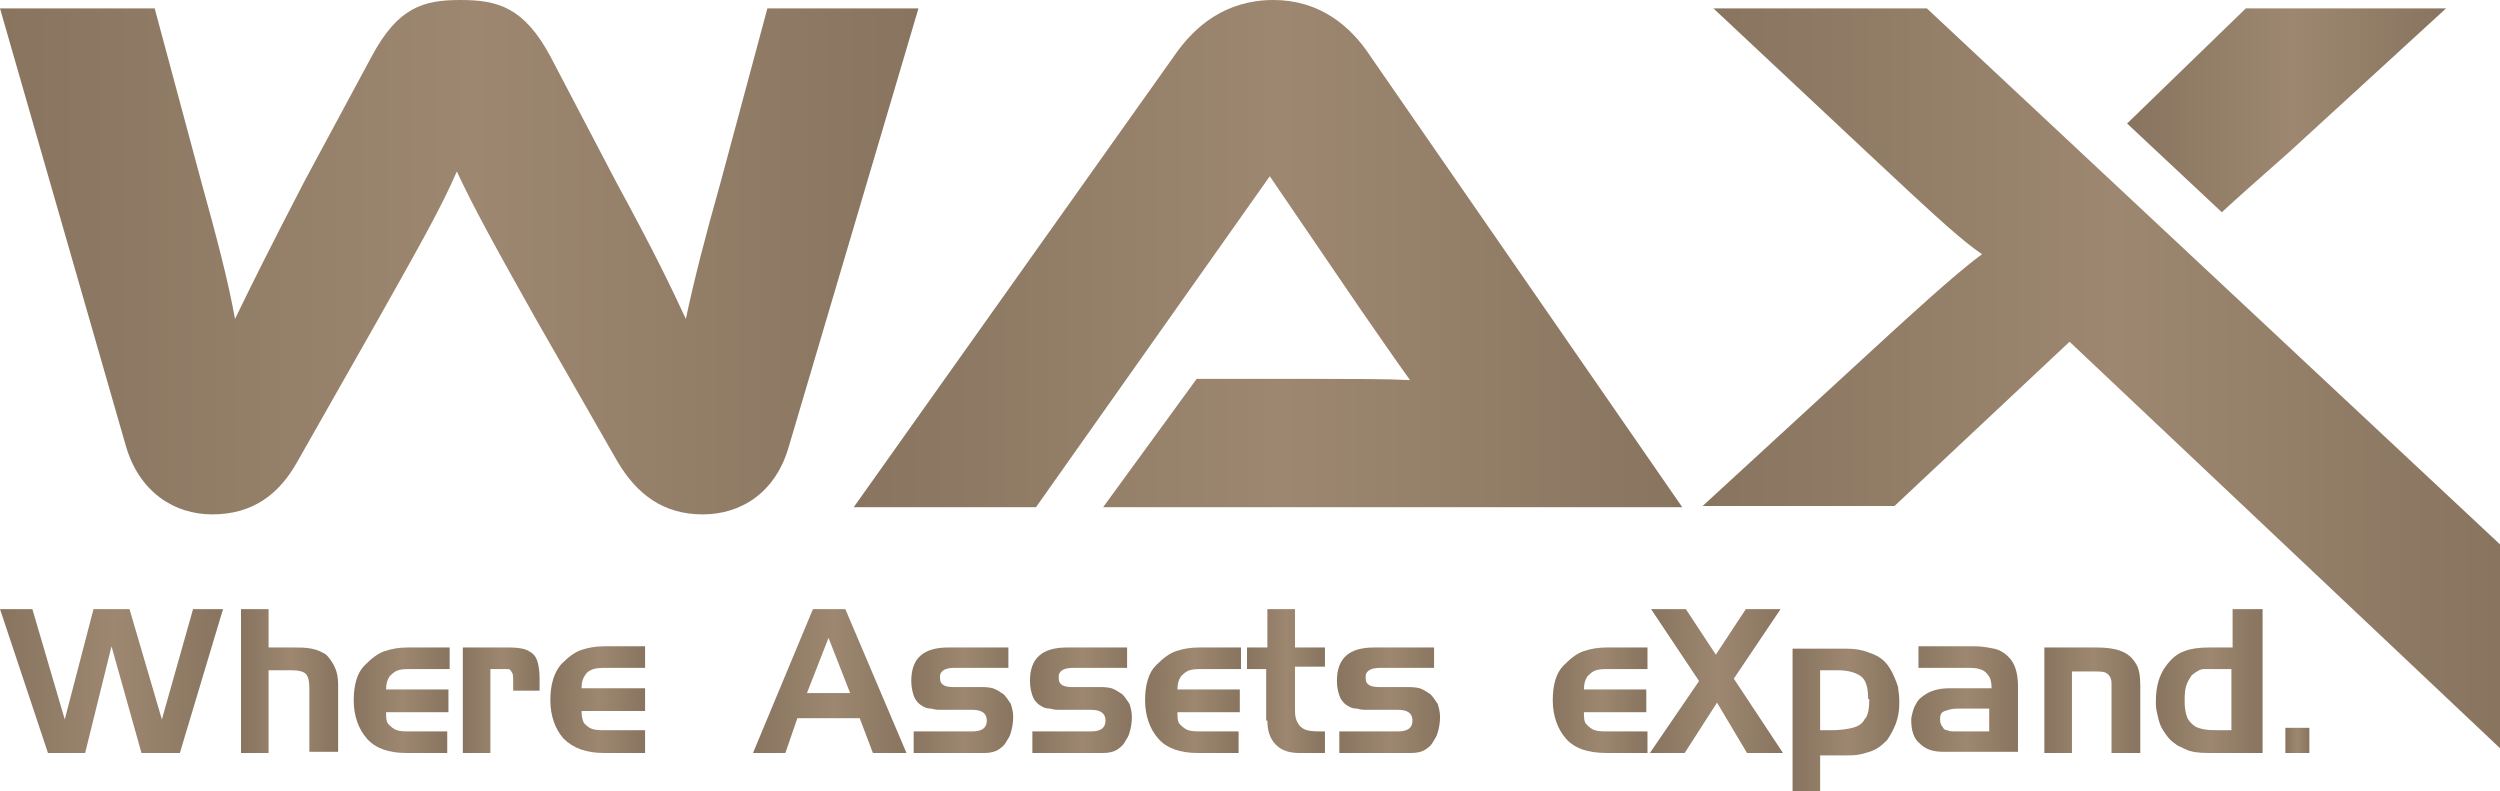
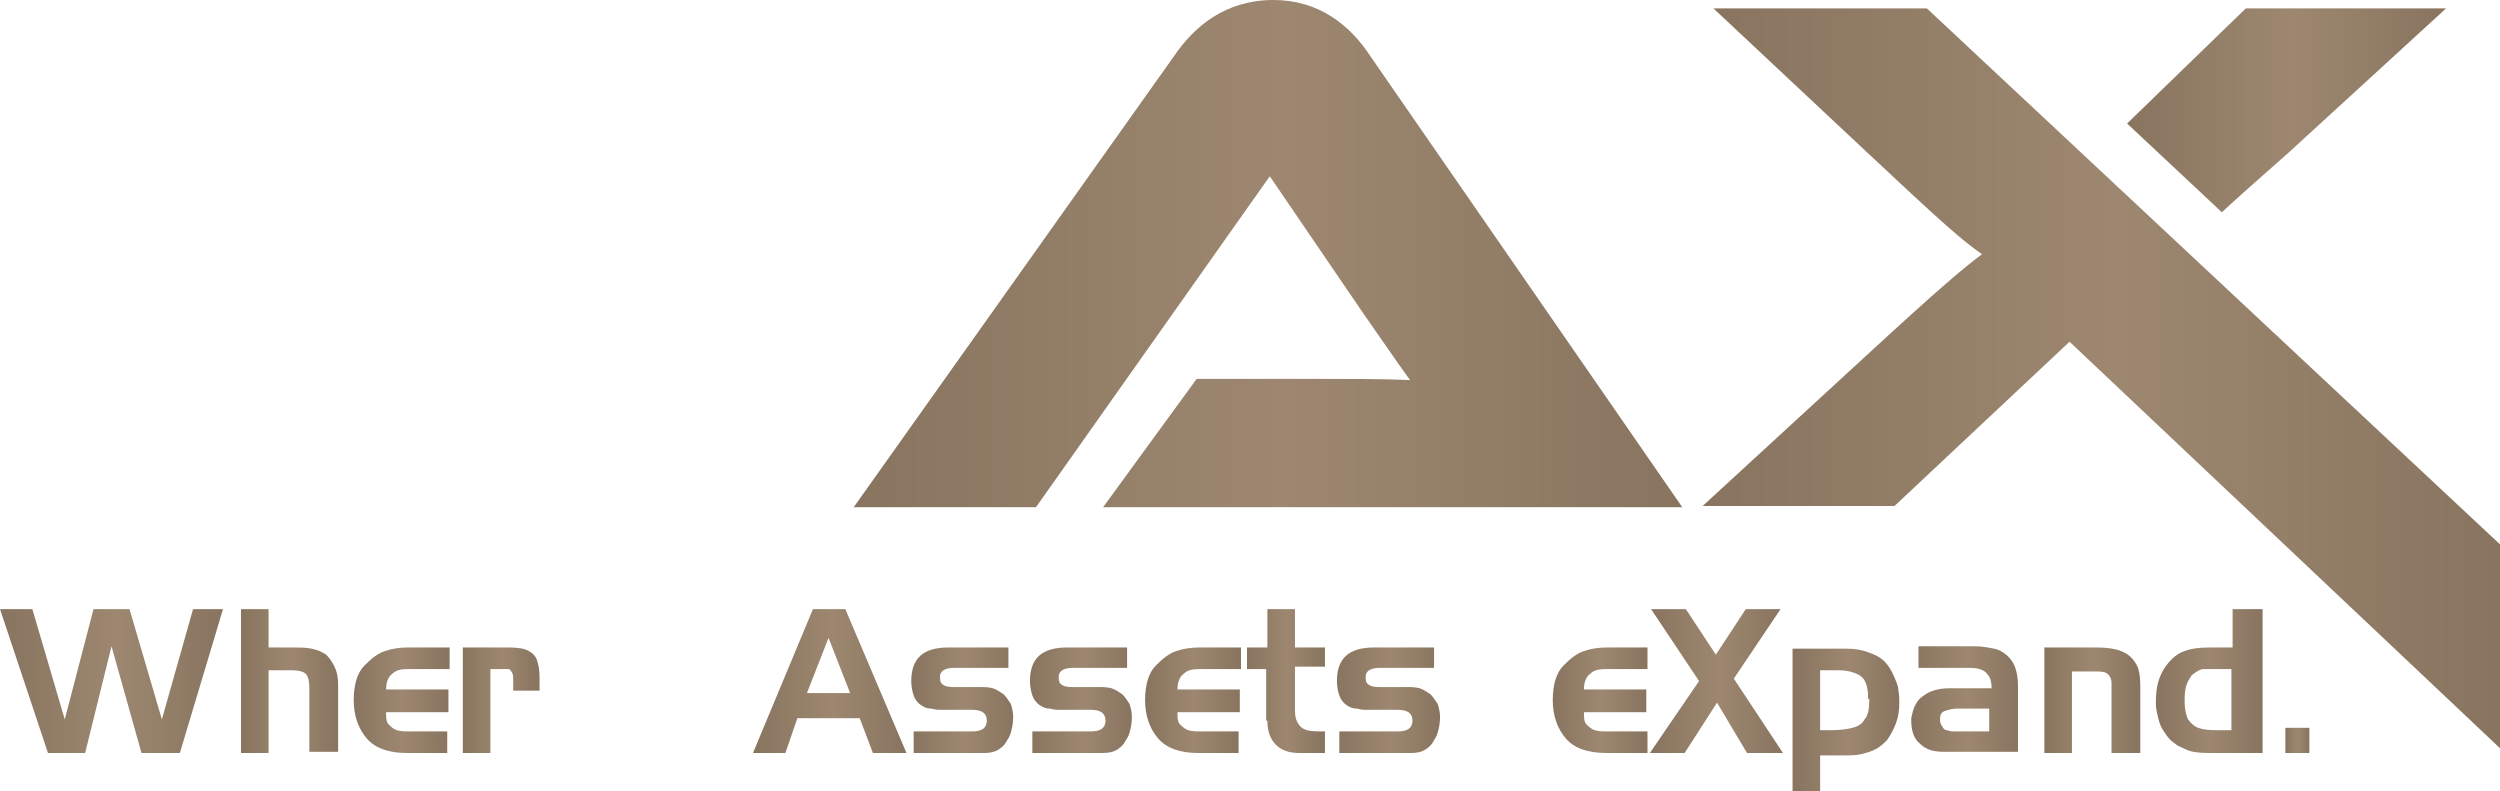
<svg xmlns="http://www.w3.org/2000/svg" version="1.1" id="Layer_1" x="0px" y="0px" viewBox="0 0 208.5 66" style="enable-background:new 0 0 208.5 66;" xml:space="preserve">
  <style type="text/css">
	.st0{fill:url(#SVGID_1_);}
	.st1{fill:url(#SVGID_00000087373689977584281410000007448603753215313848_);}
	.st2{fill:url(#SVGID_00000121966772006380516020000006044635636881846969_);}
	.st3{fill:url(#SVGID_00000078731509879715580480000003593771155190434192_);}
	.st4{fill:url(#SVGID_00000147898291542172882090000007637245376208836240_);}
	.st5{fill:url(#SVGID_00000043437810703701798810000015750312241256247479_);}
	.st6{fill:url(#SVGID_00000178176244641574563270000017158251770318121605_);}
	.st7{fill:url(#SVGID_00000049180969579674282730000018083956144500882050_);}
	.st8{fill:url(#SVGID_00000044860774767247693520000003363188882696421522_);}
	.st9{fill:url(#SVGID_00000046321628972279822610000008103289639623614392_);}
	.st10{fill:url(#SVGID_00000123414346891345614630000009735866823144389050_);}
	.st11{fill:url(#SVGID_00000155147088506897983970000015254050229375717558_);}
	.st12{fill:url(#SVGID_00000178892282259871839180000002489003853622279836_);}
	.st13{fill:url(#SVGID_00000042720506024972573410000017826604798672004782_);}
	.st14{fill:url(#SVGID_00000071544449081539257220000015576282794261468335_);}
	.st15{fill:url(#SVGID_00000013193162757270840590000007876160435856123802_);}
	.st16{fill:url(#SVGID_00000080890594251805529440000006816936914835073973_);}
	.st17{fill:url(#SVGID_00000168106820955012684040000009959165425548076702_);}
	.st18{fill:url(#SVGID_00000008118891470818318790000003894549173739845805_);}
	.st19{fill:url(#SVGID_00000111159817106328536330000012869030278913805696_);}
	.st20{fill:url(#SVGID_00000050634596165735618100000016014346311717961370_);}
	.st21{fill:url(#SVGID_00000032624446579045298150000013443442513916099477_);}
</style>
  <linearGradient id="SVGID_1_" gradientUnits="userSpaceOnUse" x1="0" y1="21.476" x2="76.519" y2="21.476">
    <stop offset="0" style="stop-color:#88745F" />
    <stop offset="0.517" style="stop-color:#9D8770" />
    <stop offset="1" style="stop-color:#88745F" />
  </linearGradient>
-   <path class="st0" d="M44.8,26.8c-3.6-6.4-5.3-9.5-6.7-12.5c-1.3,3-3,6-6.6,12.4l-6.7,11.8c-1.5,2.7-3.7,4.4-7.1,4.4  c-3.2,0-6.1-1.9-7.2-5.7L0,0.7h12.9l3.9,14.5c1.3,4.7,2.2,8.1,2.8,11.4c1.4-2.9,3-6.1,5.8-11.5L31,4.7C33.2,0.6,35.3,0,38.4,0  c3.1,0,5.3,0.6,7.5,4.7l5.5,10.5c3.1,5.7,4.5,8.6,5.8,11.4c0.7-3.3,1.6-6.8,2.9-11.4L64,0.7h12.6L65.8,37.2c-1.1,3.9-4,5.7-7.2,5.7  c-3.3,0-5.5-1.7-7.1-4.4L44.8,26.8z" />
  <linearGradient id="SVGID_00000070813977151158061400000003612292738900859055_" gradientUnits="userSpaceOnUse" x1="71.165" y1="21.135" x2="140.35" y2="21.135">
    <stop offset="0" style="stop-color:#88745F" />
    <stop offset="0.517" style="stop-color:#9D8770" />
    <stop offset="1" style="stop-color:#88745F" />
  </linearGradient>
  <path style="fill:url(#SVGID_00000070813977151158061400000003612292738900859055_);" d="M140.3,42.3l-26-37.6  C112.6,2.1,110,0,106.2,0c-4,0-6.6,2.2-8.3,4.7L71.2,42.3h15.2l19.5-27.6l7.5,11c1.4,2,3.1,4.5,4.2,6c-2-0.1-4.9-0.1-7.4-0.1H99.8  L92,42.3H140.3z" />
  <linearGradient id="SVGID_00000146463395634220916370000008522403372657422256_" gradientUnits="userSpaceOnUse" x1="62.798" y1="56.797" x2="75.648" y2="56.797">
    <stop offset="0" style="stop-color:#88745F" />
    <stop offset="0.517" style="stop-color:#9D8770" />
    <stop offset="1" style="stop-color:#88745F" />
  </linearGradient>
  <path style="fill:url(#SVGID_00000146463395634220916370000008522403372657422256_);" d="M70.5,50.8h-2.7l-5,12h2.7l1-2.9h5.2  l1.1,2.9h2.8L70.5,50.8z M67.3,57.8l1.8-4.6l1.8,4.6H67.3z" />
  <linearGradient id="SVGID_00000019641357316145643340000003881481082316868510_" gradientUnits="userSpaceOnUse" x1="75.977" y1="58.4" x2="84.531" y2="58.4">
    <stop offset="0" style="stop-color:#88745F" />
    <stop offset="0.517" style="stop-color:#9D8770" />
    <stop offset="1" style="stop-color:#88745F" />
  </linearGradient>
  <path style="fill:url(#SVGID_00000019641357316145643340000003881481082316868510_);" d="M82.1,62.8c0.5,0,0.9-0.1,1.2-0.3  c0.3-0.2,0.5-0.4,0.6-0.6c0.1-0.2,0.3-0.4,0.4-0.8c0.1-0.3,0.2-0.8,0.2-1.3c0-0.4-0.1-0.8-0.2-1.1c-0.2-0.3-0.4-0.6-0.6-0.8  c-0.3-0.2-0.6-0.4-0.9-0.5c-0.4-0.1-0.7-0.1-1.2-0.1h-2.1c-0.7,0-1.1-0.2-1.1-0.7v-0.3c0.1-0.4,0.5-0.6,1.2-0.6h0.2h0.2h4.1V54h-5  C77,54,76,54.9,76,56.8c0,0.5,0.1,0.9,0.2,1.2c0.1,0.3,0.3,0.6,0.6,0.8c0.3,0.2,0.5,0.3,0.9,0.3c0.3,0.1,0.6,0.1,0.7,0.1  c0.2,0,0.4,0,0.7,0h2c0.8,0,1.2,0.3,1.2,0.9c0,0.6-0.4,0.9-1.2,0.9h-4.9v1.8H82.1" />
  <linearGradient id="SVGID_00000165943830485248604250000016840044310452051120_" gradientUnits="userSpaceOnUse" x1="85.9" y1="58.4" x2="94.454" y2="58.4">
    <stop offset="0" style="stop-color:#88745F" />
    <stop offset="0.517" style="stop-color:#9D8770" />
    <stop offset="1" style="stop-color:#88745F" />
  </linearGradient>
  <path style="fill:url(#SVGID_00000165943830485248604250000016840044310452051120_);" d="M92,62.8c0.5,0,0.9-0.1,1.2-0.3  c0.3-0.2,0.5-0.4,0.6-0.6c0.1-0.2,0.3-0.4,0.4-0.8c0.1-0.3,0.2-0.8,0.2-1.3c0-0.4-0.1-0.8-0.2-1.1c-0.2-0.3-0.4-0.6-0.6-0.8  c-0.3-0.2-0.6-0.4-0.9-0.5c-0.4-0.1-0.7-0.1-1.2-0.1h-2.1c-0.7,0-1.1-0.2-1.1-0.7v-0.3c0.1-0.4,0.5-0.6,1.2-0.6h0.2h0.2H94V54h-5  c-2.1,0-3.1,0.9-3.1,2.8c0,0.5,0.1,0.9,0.2,1.2c0.1,0.3,0.3,0.6,0.6,0.8c0.3,0.2,0.5,0.3,0.9,0.3c0.3,0.1,0.6,0.1,0.7,0.1  c0.2,0,0.4,0,0.7,0h2c0.8,0,1.2,0.3,1.2,0.9c0,0.6-0.4,0.9-1.2,0.9h-4.9v1.8H92" />
  <linearGradient id="SVGID_00000069378553809328530820000007845208789557377672_" gradientUnits="userSpaceOnUse" x1="95.589" y1="58.399" x2="103.424" y2="58.399">
    <stop offset="0" style="stop-color:#88745F" />
    <stop offset="0.517" style="stop-color:#9D8770" />
    <stop offset="1" style="stop-color:#88745F" />
  </linearGradient>
  <path style="fill:url(#SVGID_00000069378553809328530820000007845208789557377672_);" d="M100.3,61c-0.5,0-0.9,0-1.2-0.1  c-0.3-0.1-0.5-0.3-0.7-0.5c-0.2-0.2-0.2-0.6-0.2-1h5.2v-1.9h-5.2c0-0.5,0.1-0.8,0.3-1.1c0.2-0.2,0.4-0.4,0.7-0.5  c0.3-0.1,0.7-0.1,1.2-0.1h3.1V54H100c-0.7,0-1.3,0.1-1.9,0.3c-0.6,0.2-1.1,0.6-1.7,1.2c-0.6,0.6-0.9,1.6-0.9,2.9  c0,1.3,0.4,2.4,1.1,3.2c0.7,0.8,1.8,1.2,3.3,1.2h3.4V61H100.3z" />
  <linearGradient id="SVGID_00000100364768639141981370000015004925145839838090_" gradientUnits="userSpaceOnUse" x1="104.042" y1="56.796" x2="110.474" y2="56.796">
    <stop offset="0" style="stop-color:#88745F" />
    <stop offset="0.517" style="stop-color:#9D8770" />
    <stop offset="1" style="stop-color:#88745F" />
  </linearGradient>
  <path style="fill:url(#SVGID_00000100364768639141981370000015004925145839838090_);" d="M105.7,60.1c0,0.8,0.2,1.5,0.7,2  c0.5,0.5,1.1,0.7,2,0.7h2.1V61h-0.2c-0.5,0-0.9,0-1.3-0.1c-0.3-0.1-0.5-0.2-0.7-0.5c-0.2-0.3-0.3-0.6-0.3-1.2v-3.6h2.5V54H108v-3.2  h-2.3V54H104v1.8h1.6V60.1z" />
  <linearGradient id="SVGID_00000083771806738572972620000010519048061805354119_" gradientUnits="userSpaceOnUse" x1="111.544" y1="58.4" x2="120.098" y2="58.4">
    <stop offset="0" style="stop-color:#88745F" />
    <stop offset="0.517" style="stop-color:#9D8770" />
    <stop offset="1" style="stop-color:#88745F" />
  </linearGradient>
  <path style="fill:url(#SVGID_00000083771806738572972620000010519048061805354119_);" d="M117.7,62.8c0.5,0,0.9-0.1,1.2-0.3  c0.3-0.2,0.5-0.4,0.6-0.6c0.1-0.2,0.3-0.4,0.4-0.8c0.1-0.3,0.2-0.8,0.2-1.3c0-0.4-0.1-0.8-0.2-1.1c-0.2-0.3-0.4-0.6-0.6-0.8  c-0.3-0.2-0.6-0.4-0.9-0.5c-0.4-0.1-0.7-0.1-1.2-0.1H115c-0.7,0-1.1-0.2-1.1-0.7v-0.3c0.1-0.4,0.5-0.6,1.2-0.6h0.2h0.2h4.1V54h-5  c-2.1,0-3.1,0.9-3.1,2.8c0,0.5,0.1,0.9,0.2,1.2s0.3,0.6,0.6,0.8c0.3,0.2,0.5,0.3,0.9,0.3c0.3,0.1,0.6,0.1,0.7,0.1c0.2,0,0.4,0,0.7,0  h2c0.8,0,1.2,0.3,1.2,0.9c0,0.6-0.4,0.9-1.2,0.9h-4.9v1.8H117.7" />
  <linearGradient id="SVGID_00000031177782386665373690000001562764463263825836_" gradientUnits="userSpaceOnUse" x1="129.467" y1="58.399" x2="137.302" y2="58.399">
    <stop offset="0" style="stop-color:#88745F" />
    <stop offset="0.517" style="stop-color:#9D8770" />
    <stop offset="1" style="stop-color:#88745F" />
  </linearGradient>
  <path style="fill:url(#SVGID_00000031177782386665373690000001562764463263825836_);" d="M134.2,61c-0.5,0-0.9,0-1.2-0.1  c-0.3-0.1-0.5-0.3-0.7-0.5c-0.2-0.2-0.2-0.6-0.2-1h5.2v-1.9h-5.2c0-0.5,0.1-0.8,0.3-1.1c0.2-0.2,0.4-0.4,0.7-0.5  c0.3-0.1,0.7-0.1,1.2-0.1h3.1V54h-3.4c-0.7,0-1.3,0.1-1.9,0.3c-0.6,0.2-1.1,0.6-1.7,1.2c-0.6,0.6-0.9,1.6-0.9,2.9  c0,1.3,0.4,2.4,1.1,3.2c0.7,0.8,1.8,1.2,3.4,1.2h3.4V61H134.2z" />
  <linearGradient id="SVGID_00000140699402876254100880000001185243707945872784_" gradientUnits="userSpaceOnUse" x1="137.554" y1="56.796" x2="148.747" y2="56.796">
    <stop offset="0" style="stop-color:#88745F" />
    <stop offset="0.517" style="stop-color:#9D8770" />
    <stop offset="1" style="stop-color:#88745F" />
  </linearGradient>
  <polygon style="fill:url(#SVGID_00000140699402876254100880000001185243707945872784_);" points="143.2,58.6 145.7,62.8 148.7,62.8   144.6,56.6 148.5,50.8 145.6,50.8 143.1,54.6 140.6,50.8 137.7,50.8 141.7,56.8 137.6,62.8 140.5,62.8 " />
  <g>
    <linearGradient id="SVGID_00000083805575807715542880000000574401170372482200_" gradientUnits="userSpaceOnUse" x1="149.598" y1="59.976" x2="158.368" y2="59.976">
      <stop offset="0" style="stop-color:#88745F" />
      <stop offset="0.517" style="stop-color:#9D8770" />
      <stop offset="1" style="stop-color:#88745F" />
    </linearGradient>
    <path style="fill:url(#SVGID_00000083805575807715542880000000574401170372482200_);" d="M158.3,57.3c-0.1-0.3-0.2-0.6-0.3-0.8   c-0.2-0.5-0.5-1-0.8-1.3c-0.4-0.4-0.8-0.6-1.4-0.8c-0.5-0.2-1.1-0.3-1.8-0.3h-4.5v12h2.3v-3.1h2c0.5,0,1,0,1.4-0.1   c0.4-0.1,0.8-0.2,1.2-0.4s0.7-0.5,1-0.8c0.6-0.9,1-1.8,1-3v-0.3C158.4,57.9,158.3,57.5,158.3,57.3z M155.9,58.3   c0,0.8-0.1,1.4-0.4,1.7c-0.2,0.4-0.6,0.6-1,0.7c-0.4,0.1-1,0.2-1.8,0.2h-0.9v-5h1.5c0.8,0,1.5,0.2,1.9,0.5c0.4,0.3,0.6,0.9,0.6,1.8   V58.3z" />
  </g>
  <g>
    <linearGradient id="SVGID_00000142872986860789625220000001246614745569321395_" gradientUnits="userSpaceOnUse" x1="159.368" y1="58.401" x2="168.338" y2="58.401">
      <stop offset="0" style="stop-color:#88745F" />
      <stop offset="0.517" style="stop-color:#9D8770" />
      <stop offset="1" style="stop-color:#88745F" />
    </linearGradient>
    <path style="fill:url(#SVGID_00000142872986860789625220000001246614745569321395_);" d="M167.7,55c-0.4-0.5-0.9-0.8-1.4-0.9   c-0.5-0.1-1-0.2-1.6-0.2H160v1.8h3.9c0.5,0,0.9,0,1.2,0.1c0.3,0.1,0.5,0.2,0.7,0.5c0.2,0.2,0.3,0.6,0.3,1.1h-3.1   c-0.5,0-1,0-1.4,0.1s-0.7,0.2-1,0.4c-0.3,0.2-0.6,0.4-0.8,0.8c-0.2,0.3-0.3,0.7-0.4,1.2v0.2c0,0.8,0.2,1.5,0.7,1.9   c0.5,0.5,1.1,0.7,2,0.7h6.2v-5.5C168.3,56.3,168.1,55.5,167.7,55z M166,61h-2.9c-0.3,0-0.5,0-0.7-0.1c-0.2,0-0.3-0.1-0.4-0.3   c-0.1-0.1-0.2-0.3-0.2-0.6c0-0.4,0.1-0.6,0.4-0.7c0.3-0.1,0.6-0.2,1-0.2h2.7V61z" />
  </g>
  <linearGradient id="SVGID_00000111172184559172737230000001556874616847370119_" gradientUnits="userSpaceOnUse" x1="170.415" y1="58.4" x2="178.466" y2="58.4">
    <stop offset="0" style="stop-color:#88745F" />
    <stop offset="0.517" style="stop-color:#9D8770" />
    <stop offset="1" style="stop-color:#88745F" />
  </linearGradient>
  <path style="fill:url(#SVGID_00000111172184559172737230000001556874616847370119_);" d="M172.7,56h1.9c0.4,0,0.8,0,1,0.1  c0.2,0.1,0.3,0.2,0.4,0.4c0.1,0.2,0.1,0.4,0.1,0.5c0,0.2,0,0.3,0,0.5v5.3h2.4v-5.6c0-0.8-0.1-1.5-0.4-1.9c-0.3-0.5-0.7-0.8-1.2-1  c-0.5-0.2-1.2-0.3-2-0.3h-4.4v8.8h2.3V56z" />
  <g>
    <linearGradient id="SVGID_00000155113166033461126790000008839901299906258575_" gradientUnits="userSpaceOnUse" x1="179.798" y1="56.797" x2="188.588" y2="56.797">
      <stop offset="0" style="stop-color:#88745F" />
      <stop offset="0.517" style="stop-color:#9D8770" />
      <stop offset="1" style="stop-color:#88745F" />
    </linearGradient>
    <path style="fill:url(#SVGID_00000155113166033461126790000008839901299906258575_);" d="M186.2,50.8V54h-2c-0.8,0-1.5,0.1-2,0.3   c-0.6,0.2-1.1,0.6-1.6,1.3c-0.5,0.7-0.8,1.6-0.8,2.9v0.2c0,0.4,0.1,0.8,0.2,1.2c0.1,0.4,0.2,0.7,0.4,1c0.2,0.3,0.4,0.6,0.6,0.8   c0.2,0.2,0.4,0.3,0.5,0.4c0.1,0.1,0.4,0.2,0.8,0.4c0.4,0.2,1,0.3,1.9,0.3h4.5v-12H186.2z M186.2,60.9h-1.3c-0.9,0-1.4-0.1-1.8-0.3   c-0.3-0.2-0.6-0.5-0.7-0.8c-0.1-0.3-0.2-0.7-0.2-1.2c0-0.5,0-0.9,0.1-1.3c0.1-0.4,0.3-0.7,0.5-1c0.4-0.3,0.7-0.5,1-0.5l1.1,0h0.7   l0.5,0V60.9z" />
  </g>
  <linearGradient id="SVGID_00000176008442500718248990000009086930128211196844_" gradientUnits="userSpaceOnUse" x1="177.43" y1="9.175" x2="203.994" y2="9.175">
    <stop offset="0" style="stop-color:#88745F" />
    <stop offset="0.517" style="stop-color:#9D8770" />
    <stop offset="1" style="stop-color:#88745F" />
  </linearGradient>
  <path style="fill:url(#SVGID_00000176008442500718248990000009086930128211196844_);" d="M204,0.7h-16.7l-9.9,9.6l7.9,7.4  c1.3-1.2,3.1-2.8,5.6-5L204,0.7z" />
  <linearGradient id="SVGID_00000120555124703067845550000001458740070164538533_" gradientUnits="userSpaceOnUse" x1="142.082" y1="31.538" x2="208.517" y2="31.538">
    <stop offset="0" style="stop-color:#88745F" />
    <stop offset="0.517" style="stop-color:#9D8770" />
    <stop offset="1" style="stop-color:#88745F" />
  </linearGradient>
  <path style="fill:url(#SVGID_00000120555124703067845550000001458740070164538533_);" d="M160.7,0.7h-17.8l12.7,11.9  c6.5,6.1,8.1,7.5,9.7,8.6c-1.6,1.2-3.4,2.7-9.7,8.5l-13.6,12.5h16l14.6-13.7l35.9,33.9v-17L160.7,0.7z" />
  <linearGradient id="SVGID_00000042694788285355615560000017480072883940796556_" gradientUnits="userSpaceOnUse" x1="190.589" y1="61.758" x2="192.578" y2="61.758">
    <stop offset="0" style="stop-color:#88745F" />
    <stop offset="0.517" style="stop-color:#9D8770" />
    <stop offset="1" style="stop-color:#88745F" />
  </linearGradient>
  <rect x="190.6" y="60.7" style="fill:url(#SVGID_00000042694788285355615560000017480072883940796556_);" width="2" height="2.1" />
  <g>
    <linearGradient id="SVGID_00000181077352186046754450000014562613800174118335_" gradientUnits="userSpaceOnUse" x1="5.016327e-04" y1="56.784" x2="18.627" y2="56.784">
      <stop offset="0" style="stop-color:#88745F" />
      <stop offset="0.517" style="stop-color:#9D8770" />
      <stop offset="1" style="stop-color:#88745F" />
    </linearGradient>
    <polygon style="fill:url(#SVGID_00000181077352186046754450000014562613800174118335_);" points="9.3,53.9 11.8,62.8 15,62.8    18.6,50.8 16.1,50.8 13.5,60 10.8,50.8 7.8,50.8 5.4,60 2.7,50.8 0,50.8 4,62.8 7.1,62.8  " />
    <linearGradient id="SVGID_00000160884943538471194820000007692997536699397760_" gradientUnits="userSpaceOnUse" x1="20.112" y1="56.784" x2="28.163" y2="56.784">
      <stop offset="0" style="stop-color:#88745F" />
      <stop offset="0.517" style="stop-color:#9D8770" />
      <stop offset="1" style="stop-color:#88745F" />
    </linearGradient>
    <path style="fill:url(#SVGID_00000160884943538471194820000007692997536699397760_);" d="M22.4,55.9h1.9c0.6,0,1,0.1,1.2,0.3   c0.2,0.2,0.3,0.6,0.3,1.2v5.3h2.4v-5.6c0-0.6-0.1-1.1-0.3-1.5c-0.2-0.4-0.4-0.7-0.7-1c-0.3-0.2-0.7-0.4-1.2-0.5S25,54,24.5,54h-2.1   v-3.2h-2.3v12h2.3V55.9z" />
    <linearGradient id="SVGID_00000181075951067452810150000002327768569260475569_" gradientUnits="userSpaceOnUse" x1="29.515" y1="58.388" x2="37.35" y2="58.388">
      <stop offset="0" style="stop-color:#88745F" />
      <stop offset="0.517" style="stop-color:#9D8770" />
      <stop offset="1" style="stop-color:#88745F" />
    </linearGradient>
    <path style="fill:url(#SVGID_00000181075951067452810150000002327768569260475569_);" d="M34.3,61c-0.5,0-0.9,0-1.2-0.1   c-0.3-0.1-0.5-0.3-0.7-0.5c-0.2-0.2-0.2-0.6-0.2-1h5.2v-1.9h-5.2c0-0.5,0.1-0.8,0.3-1.1c0.2-0.2,0.4-0.4,0.7-0.5   c0.3-0.1,0.7-0.1,1.2-0.1h3.1V54H34c-0.7,0-1.3,0.1-1.9,0.3c-0.6,0.2-1.1,0.6-1.7,1.2c-0.6,0.6-0.9,1.6-0.9,2.9   c0,1.3,0.4,2.4,1.1,3.2c0.7,0.8,1.8,1.2,3.3,1.2h3.4V61H34.3z" />
    <linearGradient id="SVGID_00000005258520997244104740000001236353498268708480_" gradientUnits="userSpaceOnUse" x1="38.568" y1="58.393" x2="44.943" y2="58.393">
      <stop offset="0" style="stop-color:#88745F" />
      <stop offset="0.517" style="stop-color:#9D8770" />
      <stop offset="1" style="stop-color:#88745F" />
    </linearGradient>
    <path style="fill:url(#SVGID_00000005258520997244104740000001236353498268708480_);" d="M40.9,62.8h-2.3V54h3.9   c0.7,0,1.3,0.1,1.6,0.3c0.4,0.2,0.6,0.5,0.7,0.8c0.1,0.3,0.2,0.8,0.2,1.4v0.6v0.5h-2.2V57c0-0.5,0-0.8-0.1-0.9   c-0.1-0.2-0.2-0.3-0.3-0.3c-0.1,0-0.3,0-0.4,0c-0.1,0-0.3,0-0.6,0h-0.5V62.8z" />
    <linearGradient id="SVGID_00000063618048503625838250000009619535195839050903_" gradientUnits="userSpaceOnUse" x1="45.933" y1="58.393" x2="53.801" y2="58.393">
      <stop offset="0" style="stop-color:#88745F" />
      <stop offset="0.517" style="stop-color:#9D8770" />
      <stop offset="1" style="stop-color:#88745F" />
    </linearGradient>
-     <path style="fill:url(#SVGID_00000063618048503625838250000009619535195839050903_);" d="M53.8,61v1.8h-3.4c-1.5,0-2.6-0.4-3.4-1.2   c-0.7-0.8-1.1-1.9-1.1-3.2c0-1.3,0.3-2.3,0.9-3c0.6-0.6,1.1-1,1.7-1.2c0.6-0.2,1.2-0.3,1.9-0.3h3.4v1.8h-3.1c-0.5,0-0.9,0-1.2,0.1   s-0.5,0.2-0.7,0.5c-0.2,0.3-0.3,0.6-0.3,1.1h5.3v1.9h-5.3c0,0.5,0.1,0.8,0.2,1c0.2,0.2,0.4,0.4,0.7,0.5c0.3,0.1,0.7,0.1,1.2,0.1   H53.8z" />
  </g>
</svg>